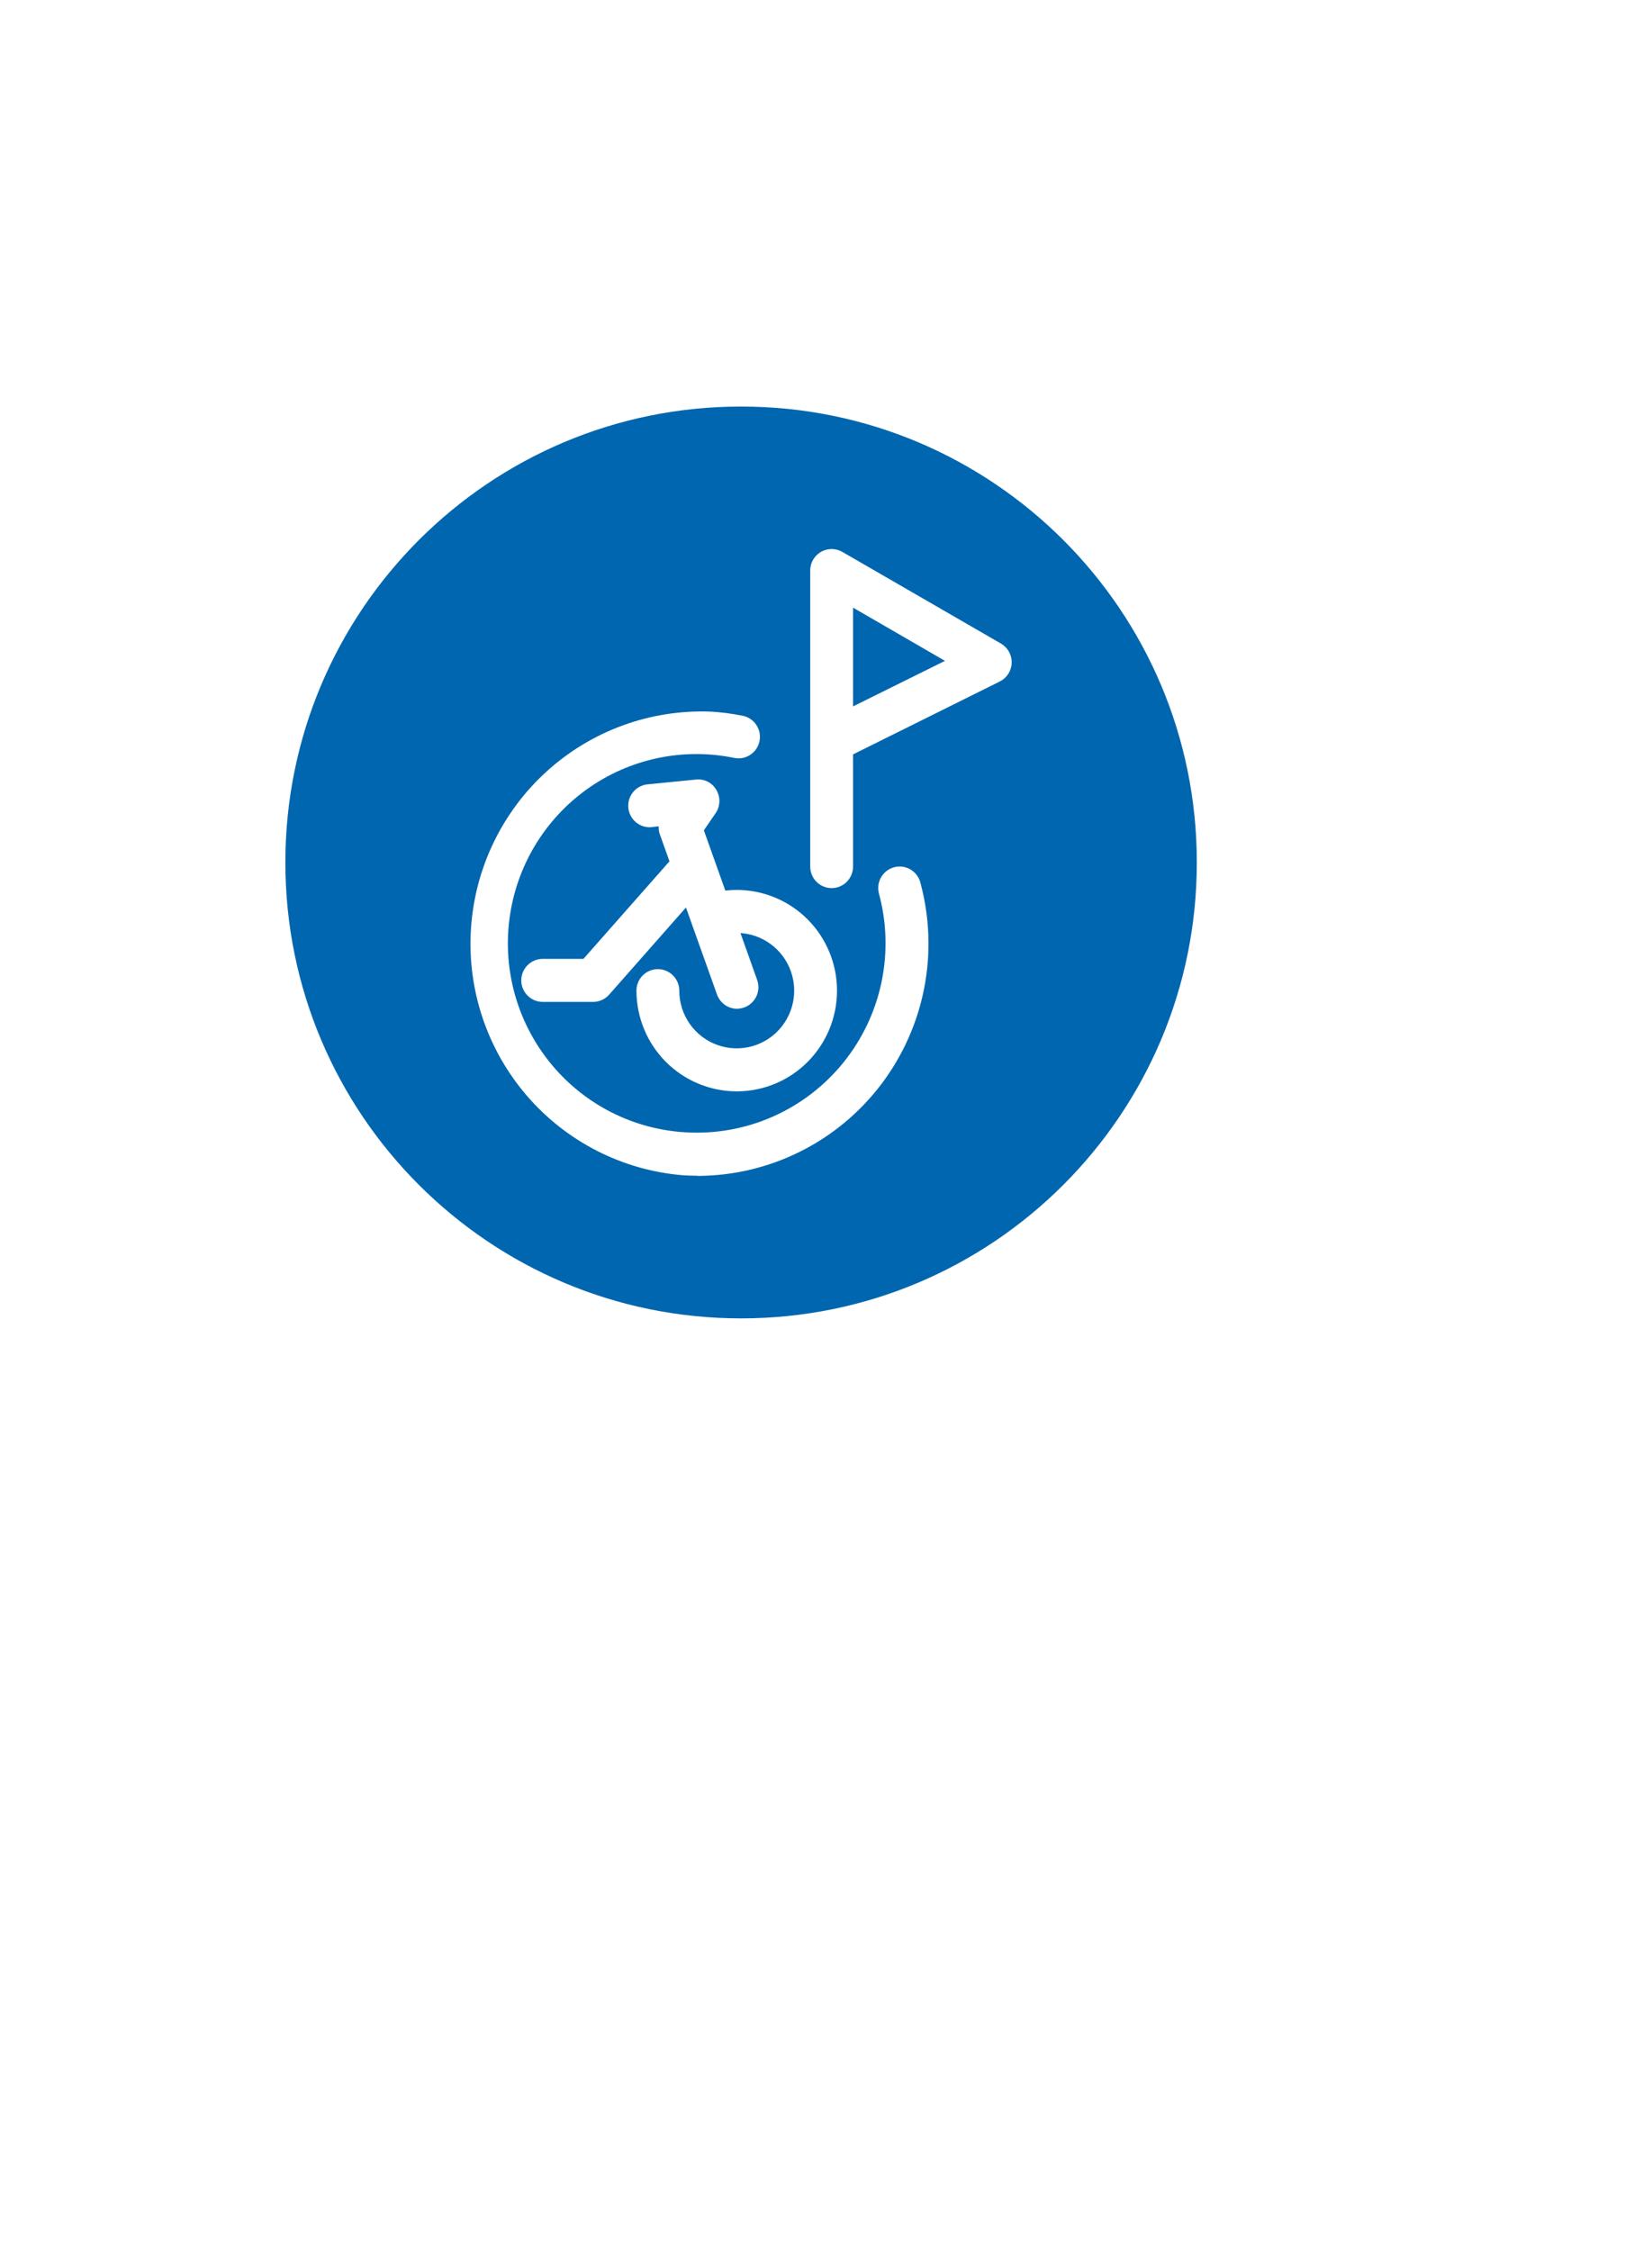
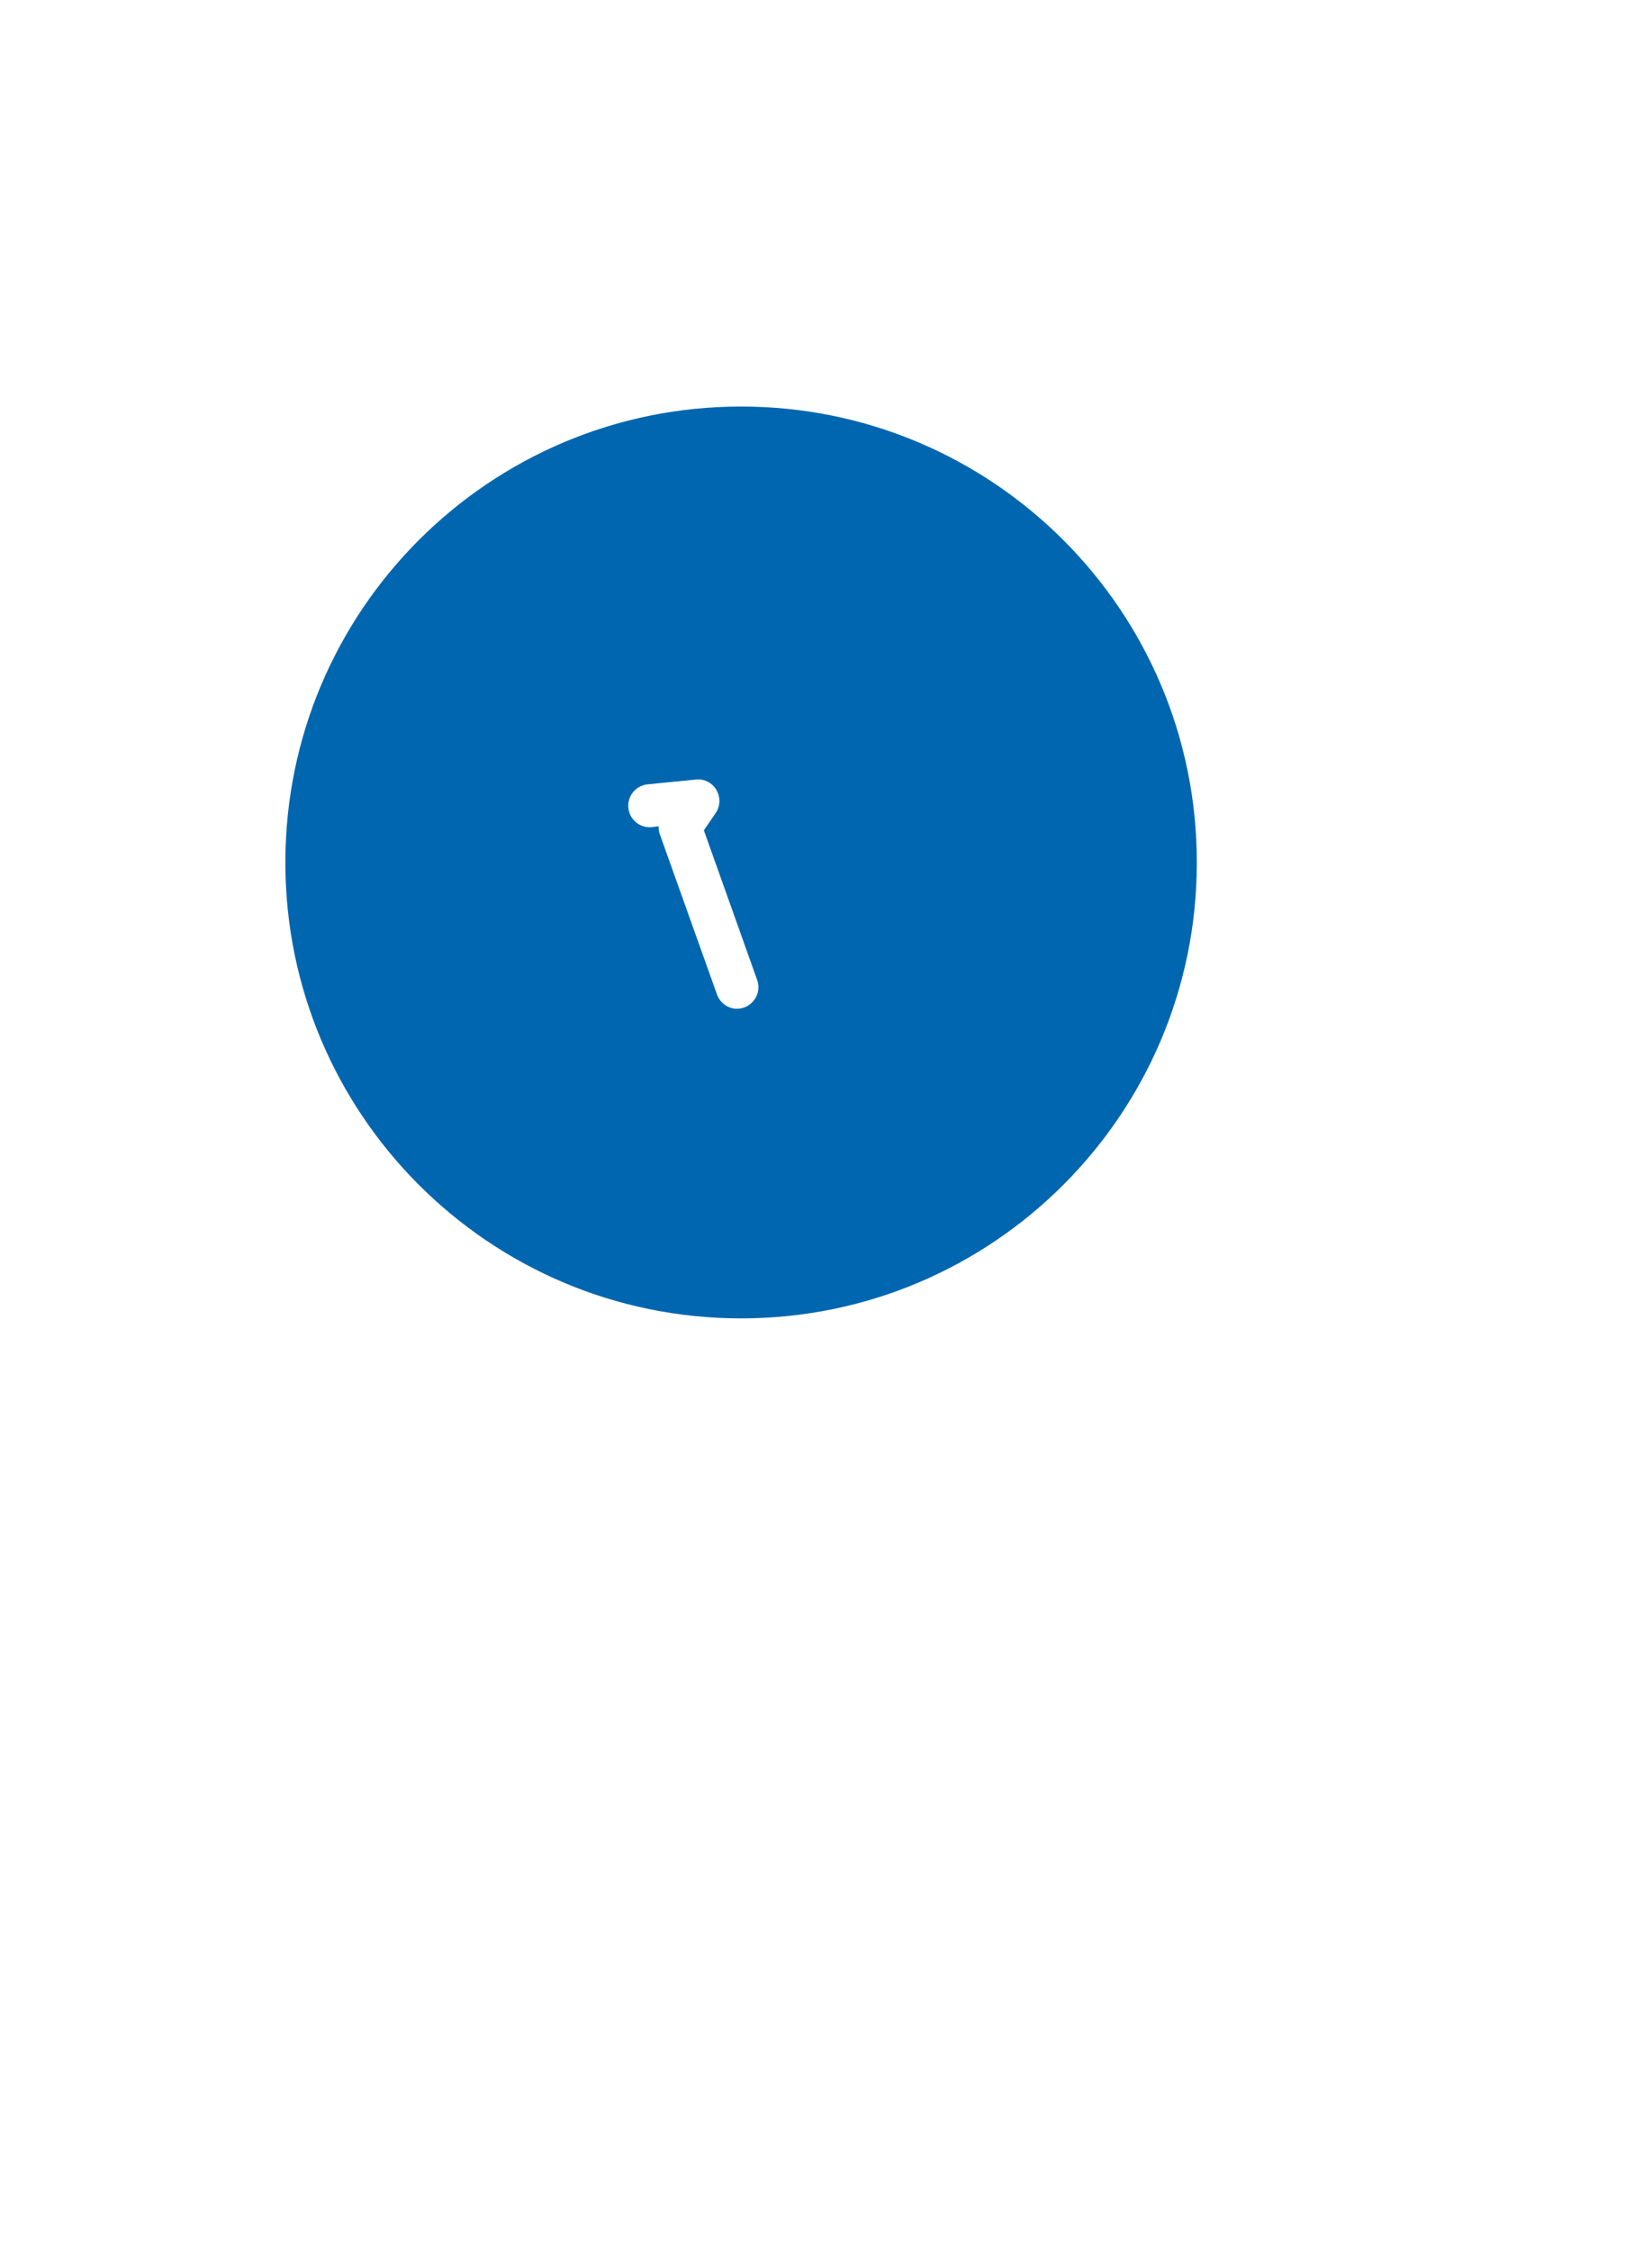
<svg xmlns="http://www.w3.org/2000/svg" width="58" height="79" viewBox="0 0 58 79" fill="none">
  <g filter="url(#filter0_d_59_5490)">
    <path d="M26.019 58.457L12.019 44.561L40.019 44.561L26.019 58.457Z" fill="white" />
  </g>
  <path d="M44.019 30.267C44.019 40.208 35.96 48.267 26.019 48.267C16.078 48.267 8.019 40.208 8.019 30.267C8.019 20.326 16.078 12.267 26.019 12.267C35.96 12.267 44.019 20.326 44.019 30.267Z" fill="#0066AF" stroke="white" stroke-width="4" />
-   <path d="M25.866 38.3C24.932 38.299 24.037 37.926 23.377 37.264C22.717 36.601 22.346 35.703 22.345 34.766C22.345 34.565 22.424 34.373 22.565 34.232C22.706 34.09 22.897 34.011 23.097 34.011C23.296 34.011 23.487 34.09 23.628 34.232C23.769 34.373 23.849 34.565 23.849 34.766C23.849 35.185 23.978 35.594 24.22 35.937C24.462 36.279 24.803 36.538 25.198 36.676C25.592 36.815 26.02 36.828 26.422 36.712C26.824 36.597 27.18 36.358 27.441 36.031C27.702 35.703 27.855 35.302 27.88 34.883C27.904 34.465 27.798 34.048 27.577 33.693C27.355 33.337 27.029 33.059 26.643 32.897C26.258 32.735 25.832 32.698 25.424 32.79C25.326 32.815 25.224 32.819 25.125 32.803C25.025 32.788 24.929 32.752 24.844 32.699C24.758 32.645 24.684 32.575 24.626 32.492C24.568 32.41 24.527 32.316 24.505 32.217C24.484 32.118 24.482 32.016 24.501 31.917C24.52 31.817 24.558 31.722 24.614 31.638C24.67 31.554 24.742 31.482 24.826 31.426C24.91 31.37 25.005 31.332 25.104 31.313C25.354 31.259 25.61 31.232 25.866 31.231C26.8 31.231 27.695 31.603 28.356 32.266C29.016 32.929 29.387 33.828 29.387 34.766C29.387 35.703 29.016 36.602 28.356 37.265C27.695 37.928 26.8 38.3 25.866 38.3Z" fill="white" />
-   <path d="M20.823 35.16H19.053C18.854 35.16 18.663 35.081 18.522 34.939C18.381 34.798 18.301 34.606 18.301 34.406C18.301 34.205 18.381 34.013 18.522 33.872C18.663 33.73 18.854 33.651 19.053 33.651H20.484L23.822 29.867C23.887 29.791 23.966 29.728 24.055 29.683C24.145 29.638 24.242 29.611 24.342 29.604C24.441 29.597 24.541 29.61 24.636 29.642C24.731 29.674 24.818 29.725 24.893 29.792C24.968 29.858 24.905 29.993 24.948 30.083C24.991 30.174 25.059 30.254 25.064 30.354C25.069 30.454 25.136 30.519 25.102 30.613C25.068 30.707 25.016 30.794 24.948 30.868L21.386 34.906C21.315 34.986 21.229 35.05 21.132 35.094C21.035 35.138 20.93 35.161 20.823 35.16Z" fill="white" />
  <path d="M25.88 35.402C25.725 35.401 25.573 35.353 25.447 35.263C25.32 35.173 25.224 35.045 25.172 34.898L23.167 29.281C23.134 29.191 23.119 29.094 23.124 28.997L22.858 29.03C22.663 29.043 22.471 28.979 22.322 28.852C22.173 28.726 22.079 28.546 22.06 28.351C22.041 28.155 22.098 27.961 22.22 27.807C22.341 27.654 22.517 27.554 22.711 27.528L24.431 27.358C24.574 27.341 24.719 27.367 24.847 27.432C24.975 27.497 25.081 27.599 25.152 27.724C25.225 27.848 25.261 27.99 25.257 28.134C25.252 28.277 25.207 28.417 25.126 28.535L24.712 29.139L26.584 34.393C26.624 34.507 26.637 34.629 26.62 34.748C26.604 34.868 26.559 34.981 26.489 35.08C26.42 35.179 26.328 35.259 26.222 35.315C26.115 35.37 25.996 35.399 25.876 35.4L25.88 35.402Z" fill="white" />
-   <path d="M24.488 41.261C24.32 41.261 24.153 41.255 23.986 41.245C21.867 41.074 19.9 40.075 18.506 38.463C17.113 36.851 16.404 34.755 16.533 32.625C16.662 30.495 17.618 28.501 19.195 27.07C20.773 25.64 22.846 24.887 24.971 24.974C25.339 24.997 25.705 25.045 26.067 25.117C26.164 25.135 26.258 25.173 26.341 25.228C26.424 25.282 26.496 25.353 26.551 25.436C26.607 25.519 26.646 25.612 26.666 25.71C26.685 25.808 26.685 25.908 26.666 26.006C26.646 26.104 26.608 26.197 26.552 26.28C26.497 26.363 26.425 26.434 26.342 26.489C26.259 26.544 26.166 26.582 26.068 26.601C25.971 26.619 25.87 26.618 25.773 26.597C24.882 26.415 23.963 26.418 23.073 26.608C22.183 26.798 21.342 27.169 20.602 27.7C19.862 28.231 19.239 28.909 18.771 29.692C18.304 30.475 18.003 31.346 17.886 32.252C17.769 33.157 17.839 34.077 18.092 34.954C18.345 35.831 18.776 36.646 19.357 37.348C19.938 38.051 20.656 38.626 21.468 39.037C22.281 39.448 23.168 39.686 24.076 39.738C25.127 39.8 26.177 39.61 27.139 39.184C28.102 38.758 28.949 38.107 29.612 37.287C30.274 36.467 30.733 35.5 30.949 34.466C31.165 33.433 31.133 32.362 30.855 31.344C30.809 31.153 30.838 30.952 30.937 30.782C31.036 30.613 31.197 30.489 31.385 30.437C31.573 30.384 31.775 30.408 31.947 30.502C32.118 30.596 32.246 30.754 32.304 30.941C32.638 32.151 32.688 33.422 32.452 34.655C32.215 35.888 31.698 37.049 30.942 38.048C30.185 39.048 29.208 39.858 28.088 40.416C26.968 40.974 25.734 41.265 24.483 41.267L24.488 41.261Z" fill="white" />
-   <path d="M29.198 31.167C28.998 31.167 28.807 31.088 28.666 30.946C28.525 30.805 28.446 30.613 28.446 30.412V20.022C28.446 19.889 28.48 19.759 28.546 19.645C28.612 19.53 28.707 19.435 28.821 19.368C28.935 19.302 29.065 19.267 29.197 19.267C29.329 19.267 29.458 19.302 29.573 19.368L35.147 22.588C35.264 22.657 35.36 22.756 35.426 22.875C35.491 22.993 35.523 23.128 35.519 23.263C35.515 23.399 35.474 23.531 35.402 23.645C35.329 23.76 35.227 23.853 35.106 23.914L29.95 26.474V30.412C29.95 30.613 29.87 30.805 29.729 30.946C29.588 31.088 29.397 31.167 29.198 31.167ZM29.95 21.325V24.79L33.177 23.192L29.95 21.325Z" fill="white" />
  <defs>
    <filter id="filter0_d_59_5490" x="0.019" y="40.561" width="52" height="37.896" filterUnits="userSpaceOnUse" color-interpolation-filters="sRGB">
      <feFlood flood-opacity="0" result="BackgroundImageFix" />
      <feColorMatrix in="SourceAlpha" type="matrix" values="0 0 0 0 0 0 0 0 0 0 0 0 0 0 0 0 0 0 127 0" result="hardAlpha" />
      <feOffset dy="8" />
      <feGaussianBlur stdDeviation="6" />
      <feComposite in2="hardAlpha" operator="out" />
      <feColorMatrix type="matrix" values="0 0 0 0 0 0 0 0 0 0 0 0 0 0 0 0 0 0 0.35 0" />
      <feBlend mode="normal" in2="BackgroundImageFix" result="effect1_dropShadow_59_5490" />
      <feBlend mode="normal" in="SourceGraphic" in2="effect1_dropShadow_59_5490" result="shape" />
    </filter>
  </defs>
</svg>